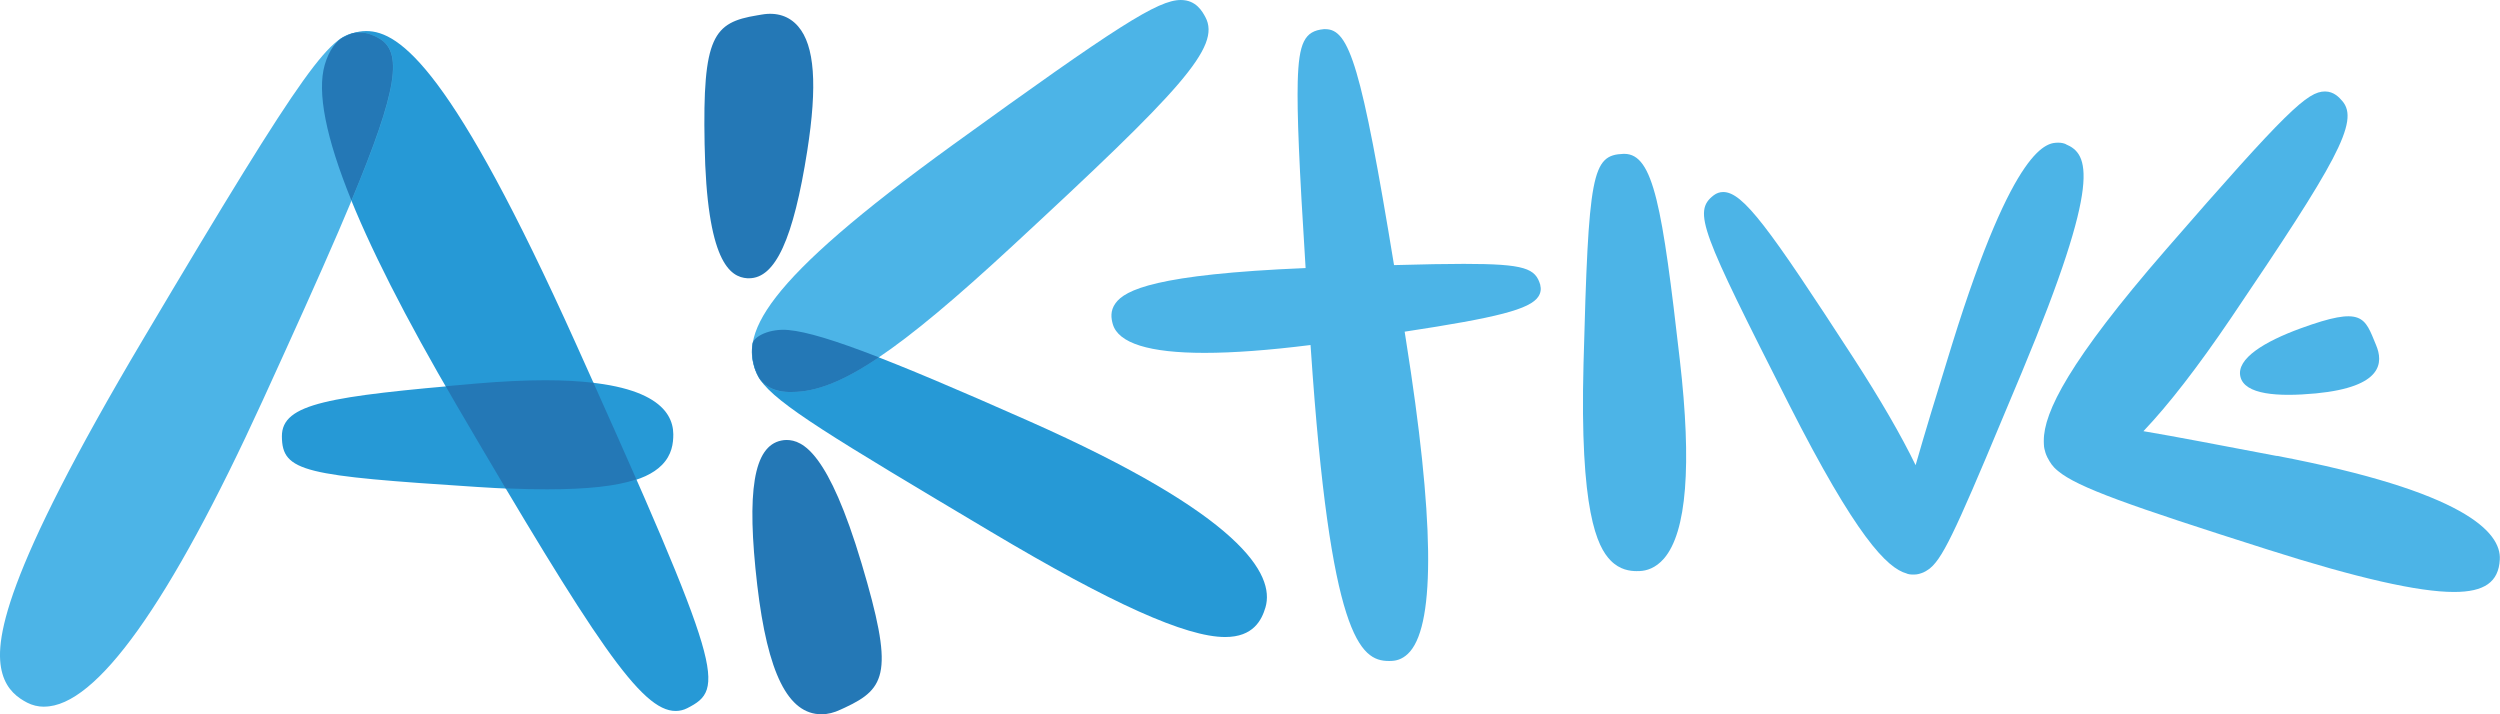
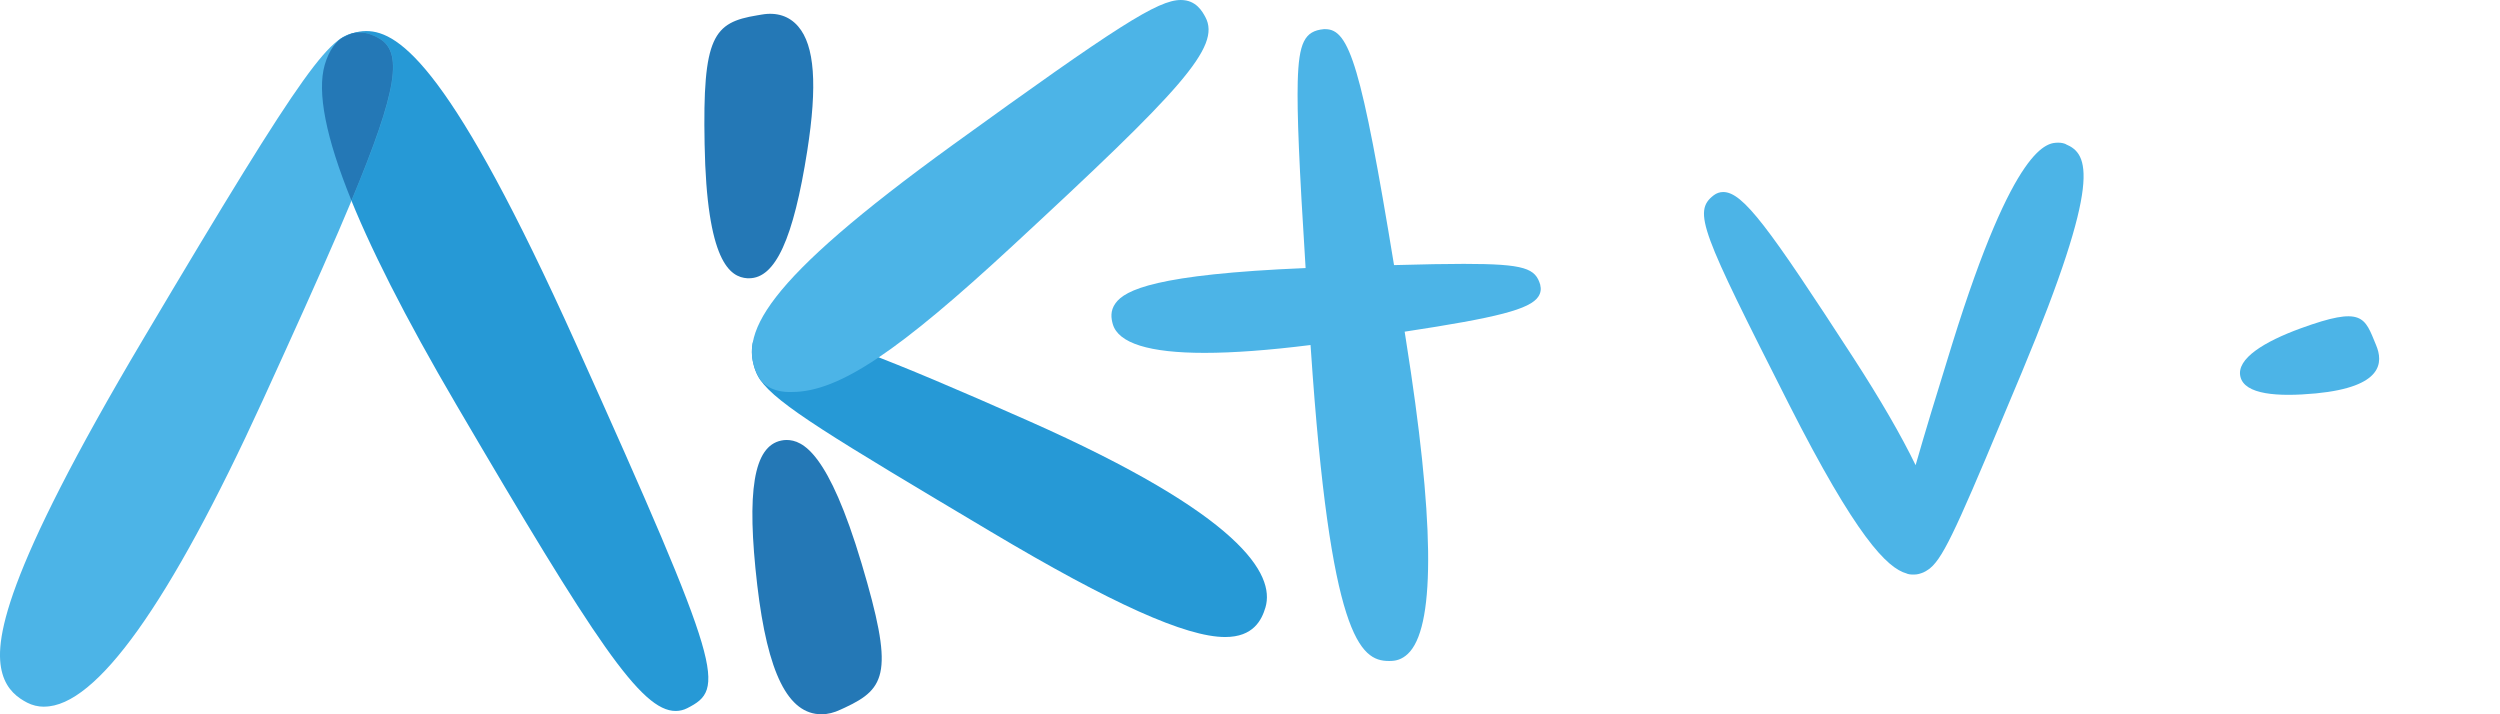
<svg xmlns="http://www.w3.org/2000/svg" width="140" height="40" viewBox="0 0 140 40" fill="none">
  <g id="Logo 2025" clip-path="url(#clip0_1899_2554)">
    <path id="Vector" d="M37.837 39.814C35.903 39.814 33.342 35.954 25.558 22.672C19.83 12.9 17.349 6.49 18.188 3.627C18.433 2.784 18.858 2.275 19.23 2.084C19.543 1.925 19.973 1.739 20.51 1.739C22.407 1.739 25.345 3.913 32.253 19.252C40.574 37.72 40.622 38.574 38.48 39.661C38.284 39.761 38.061 39.814 37.837 39.814Z" fill="#2699D6" />
    <path id="Vector_2" d="M2.476 39.576C2.131 39.576 1.807 39.496 1.52 39.348C1.015 39.083 0.399 38.658 0.133 37.72C-0.351 36.002 0.106 32.317 8.039 18.955C17.333 3.293 18.555 1.819 20.149 1.819C20.553 1.819 20.882 1.962 21.185 2.121C23.225 3.192 21.679 7.184 14.703 22.444C9.501 33.812 5.388 39.571 2.481 39.571" fill="#4CB4E7" />
-     <path id="Vector_3" d="M30.632 27.413C29.485 27.413 28.167 27.365 26.711 27.269C17.03 26.638 15.797 26.437 15.786 24.438C15.776 22.582 18.438 22.201 26.668 21.485C28.098 21.363 29.405 21.299 30.563 21.299C36.451 21.299 37.694 22.938 37.705 24.316C37.705 24.82 37.636 25.472 37.056 26.05C36.121 26.994 34.134 27.413 30.632 27.413Z" fill="#2699D6" />
-     <path id="Vector_4" d="M33.241 21.437C32.476 21.347 31.589 21.294 30.558 21.294C29.405 21.294 28.093 21.357 26.663 21.479C26.063 21.532 25.5 21.58 24.957 21.628C25.154 21.972 25.351 22.312 25.553 22.662C26.557 24.38 27.476 25.933 28.316 27.349C29.145 27.386 29.92 27.402 30.622 27.402C32.885 27.402 34.517 27.227 35.638 26.845C34.941 25.265 34.145 23.462 33.231 21.432" fill="#2478B6" />
    <path id="Vector_5" d="M21.18 2.121C20.882 1.962 20.547 1.819 20.143 1.819C20.021 1.819 19.899 1.829 19.777 1.85C19.57 1.914 19.384 1.999 19.23 2.078C18.858 2.269 18.433 2.778 18.188 3.621C17.742 5.148 18.247 7.704 19.681 11.23C22.285 4.984 22.582 2.858 21.174 2.121" fill="#2478B6" />
    <path id="Vector_6" d="M46.01 40C44.129 40 42.986 37.704 42.407 32.778C41.791 27.492 42.205 24.989 43.751 24.671C43.847 24.65 43.948 24.639 44.044 24.639C44.963 24.639 46.397 25.355 48.252 31.564C50.053 37.603 49.655 38.536 47.322 39.623L47.078 39.735C46.711 39.91 46.35 40 46.004 40" fill="#2478B6" />
    <path id="Vector_7" d="M41.945 15.583H41.854C40.882 15.52 39.575 14.671 39.458 8.065C39.341 2.025 39.952 1.262 42.402 0.859L42.651 0.817C43.496 0.668 44.203 0.901 44.697 1.479C45.622 2.55 45.781 4.767 45.207 8.441C44.431 13.383 43.422 15.583 41.945 15.583Z" fill="#2478B6" />
    <path id="Vector_8" d="M68.608 35.673C66.413 35.673 62.248 33.802 55.499 29.783C46.546 24.454 43.544 22.646 42.577 21.278C42.407 21.034 42.301 20.774 42.232 20.541C42.12 20.138 42.056 19.73 42.147 19.226C42.21 18.855 43.087 18.378 44.166 18.483C45.962 18.659 49.548 20 57.593 23.568C69.543 28.865 71.403 32.169 70.866 34.014C70.654 34.724 70.191 35.673 68.608 35.673Z" fill="#2699D6" />
    <path id="Vector_9" d="M44.357 21.951C43.241 21.994 42.678 21.485 42.476 21.108C41.238 18.78 42.705 15.822 53.379 8.097C62.588 1.437 64.851 0 66.126 0C66.987 0 67.333 0.647 67.503 0.96C68.39 2.625 66.137 5.042 56.706 13.765C50.377 19.618 47.008 21.951 44.352 21.951" fill="#4CB4E7" />
-     <path id="Vector_10" d="M44.357 21.951C45.701 21.951 47.226 21.357 49.219 20.011C46.695 19.03 45.159 18.579 44.171 18.483C43.093 18.378 42.221 18.849 42.152 19.221C42.152 19.231 42.152 19.242 42.147 19.252C42.131 19.348 42.125 19.438 42.115 19.528C42.115 19.565 42.115 19.597 42.115 19.634C42.109 19.958 42.163 20.249 42.242 20.535C42.258 20.578 42.269 20.626 42.285 20.673C42.338 20.822 42.407 20.965 42.481 21.108C42.683 21.485 43.246 21.988 44.362 21.951" fill="#2478B6" />
    <path id="Vector_11" d="M115.696 8.075C115.563 8.017 115.42 7.99 115.271 7.99C114.665 7.99 112.827 7.99 109.325 19.258C108.438 22.11 107.768 24.321 107.274 26.05C106.461 24.374 105.303 22.375 103.789 20.037C99.049 12.731 97.609 10.753 96.498 10.753C96.307 10.753 96.126 10.817 95.972 10.933C94.772 11.851 95.271 12.943 100.175 22.625C103.937 30.042 105.67 31.813 106.775 32.116C106.785 32.121 106.796 32.126 106.807 32.132C106.838 32.142 106.876 32.153 106.913 32.158C106.924 32.158 106.934 32.163 106.945 32.163C107.024 32.174 107.115 32.179 107.2 32.174C107.285 32.174 107.359 32.163 107.428 32.147C107.455 32.137 107.481 32.132 107.508 32.126C107.545 32.116 107.582 32.105 107.62 32.089C107.651 32.078 107.683 32.068 107.715 32.052C107.8 32.015 107.869 31.972 107.938 31.925C107.97 31.904 108.007 31.882 108.039 31.856C108.05 31.845 108.066 31.84 108.077 31.829C108.087 31.824 108.092 31.813 108.098 31.808C108.14 31.776 108.183 31.734 108.22 31.697C108.231 31.686 108.241 31.675 108.252 31.665C109.038 30.848 110.011 28.542 113.225 20.843C117.752 9.995 116.971 8.616 115.68 8.075" fill="#4CB4E7" />
-     <path id="Vector_12" d="M91.674 31.983C91.286 31.983 90.712 31.919 90.191 31.384C89.437 30.61 88.459 28.627 88.677 20.371C88.959 9.677 89.144 8.685 90.914 8.616H90.962C92.598 8.616 93.093 11.607 94.07 20.154C94.75 26.06 94.453 29.804 93.183 31.278C92.705 31.829 92.189 31.962 91.838 31.978C91.785 31.978 91.732 31.978 91.679 31.978" fill="#4CB4E7" />
    <path id="Vector_13" d="M125.462 21.092C125.696 22.1 127.55 22.232 129.687 22.031C133.47 21.665 133.459 20.281 133.061 19.327C132.412 17.757 132.333 17.116 128.836 18.388C126.817 19.125 125.223 20.085 125.462 21.092Z" fill="#4CB4E7" />
-     <path id="Vector_14" d="M127.503 25.535C124.293 24.926 121.865 24.454 120.032 24.146C121.435 22.672 123.071 20.562 124.936 17.81C130.813 9.125 132.163 6.787 131.164 5.652C131.004 5.467 130.701 5.122 130.202 5.122C129.23 5.122 128.082 6.161 121.302 13.966C115.855 20.233 114.447 23.096 114.453 24.677C114.453 24.687 114.453 24.692 114.453 24.698C114.453 24.714 114.453 24.724 114.453 24.74C114.453 24.793 114.453 24.846 114.458 24.899C114.458 24.91 114.458 24.921 114.463 24.936C114.463 24.952 114.463 24.974 114.463 24.984C114.463 25.021 114.474 25.053 114.479 25.09C114.479 25.106 114.485 25.122 114.49 25.143C114.506 25.217 114.527 25.292 114.548 25.36C114.575 25.44 114.607 25.52 114.644 25.594C114.644 25.594 114.644 25.594 114.644 25.599C114.676 25.663 114.713 25.721 114.745 25.779C114.756 25.801 114.766 25.817 114.777 25.838C114.782 25.843 114.787 25.854 114.793 25.859C114.851 25.96 114.92 26.055 115.011 26.151C115.011 26.151 115.021 26.161 115.021 26.166C115.021 26.172 115.032 26.177 115.037 26.182C115.096 26.241 115.159 26.304 115.234 26.363C115.244 26.368 115.25 26.379 115.26 26.384C116.355 27.291 119.182 28.293 127.003 30.779C132.019 32.375 135.43 33.15 137.423 33.15C139.129 33.15 139.92 32.593 139.989 31.341C140.08 29.793 137.981 27.524 127.497 25.525" fill="#4CB4E7" />
    <path id="Vector_15" d="M86.259 15.965C85.988 15.032 85.42 14.777 81.971 14.777C81.004 14.777 79.756 14.799 78.066 14.846C76.243 3.727 75.563 1.633 74.224 1.633C74.192 1.633 74.166 1.633 74.134 1.633C73.055 1.734 72.731 2.391 72.673 4.576C72.63 6.326 72.747 9.231 73.114 15.011C64.713 15.361 63.007 16.241 62.471 16.978C62.157 17.407 62.226 17.837 62.317 18.155C62.63 19.221 64.357 19.761 67.455 19.761C69.07 19.761 71.063 19.613 73.39 19.321C73.395 19.395 73.401 19.47 73.406 19.544C74.495 35.663 76.158 37.015 77.774 37.015C77.853 37.015 77.938 37.015 78.018 37.004C78.268 36.983 78.634 36.872 78.969 36.479C80.388 34.814 80.308 28.95 78.735 19.051C78.709 18.892 78.682 18.733 78.661 18.574C83.831 17.789 85.691 17.322 86.153 16.601C86.281 16.405 86.312 16.182 86.254 15.96" fill="#4CB4E7" />
  </g>
  <defs>
    <clipPath id="clip0_1899_2554">
      <rect width="140" height="40" fill="white" />
    </clipPath>
  </defs>
</svg>